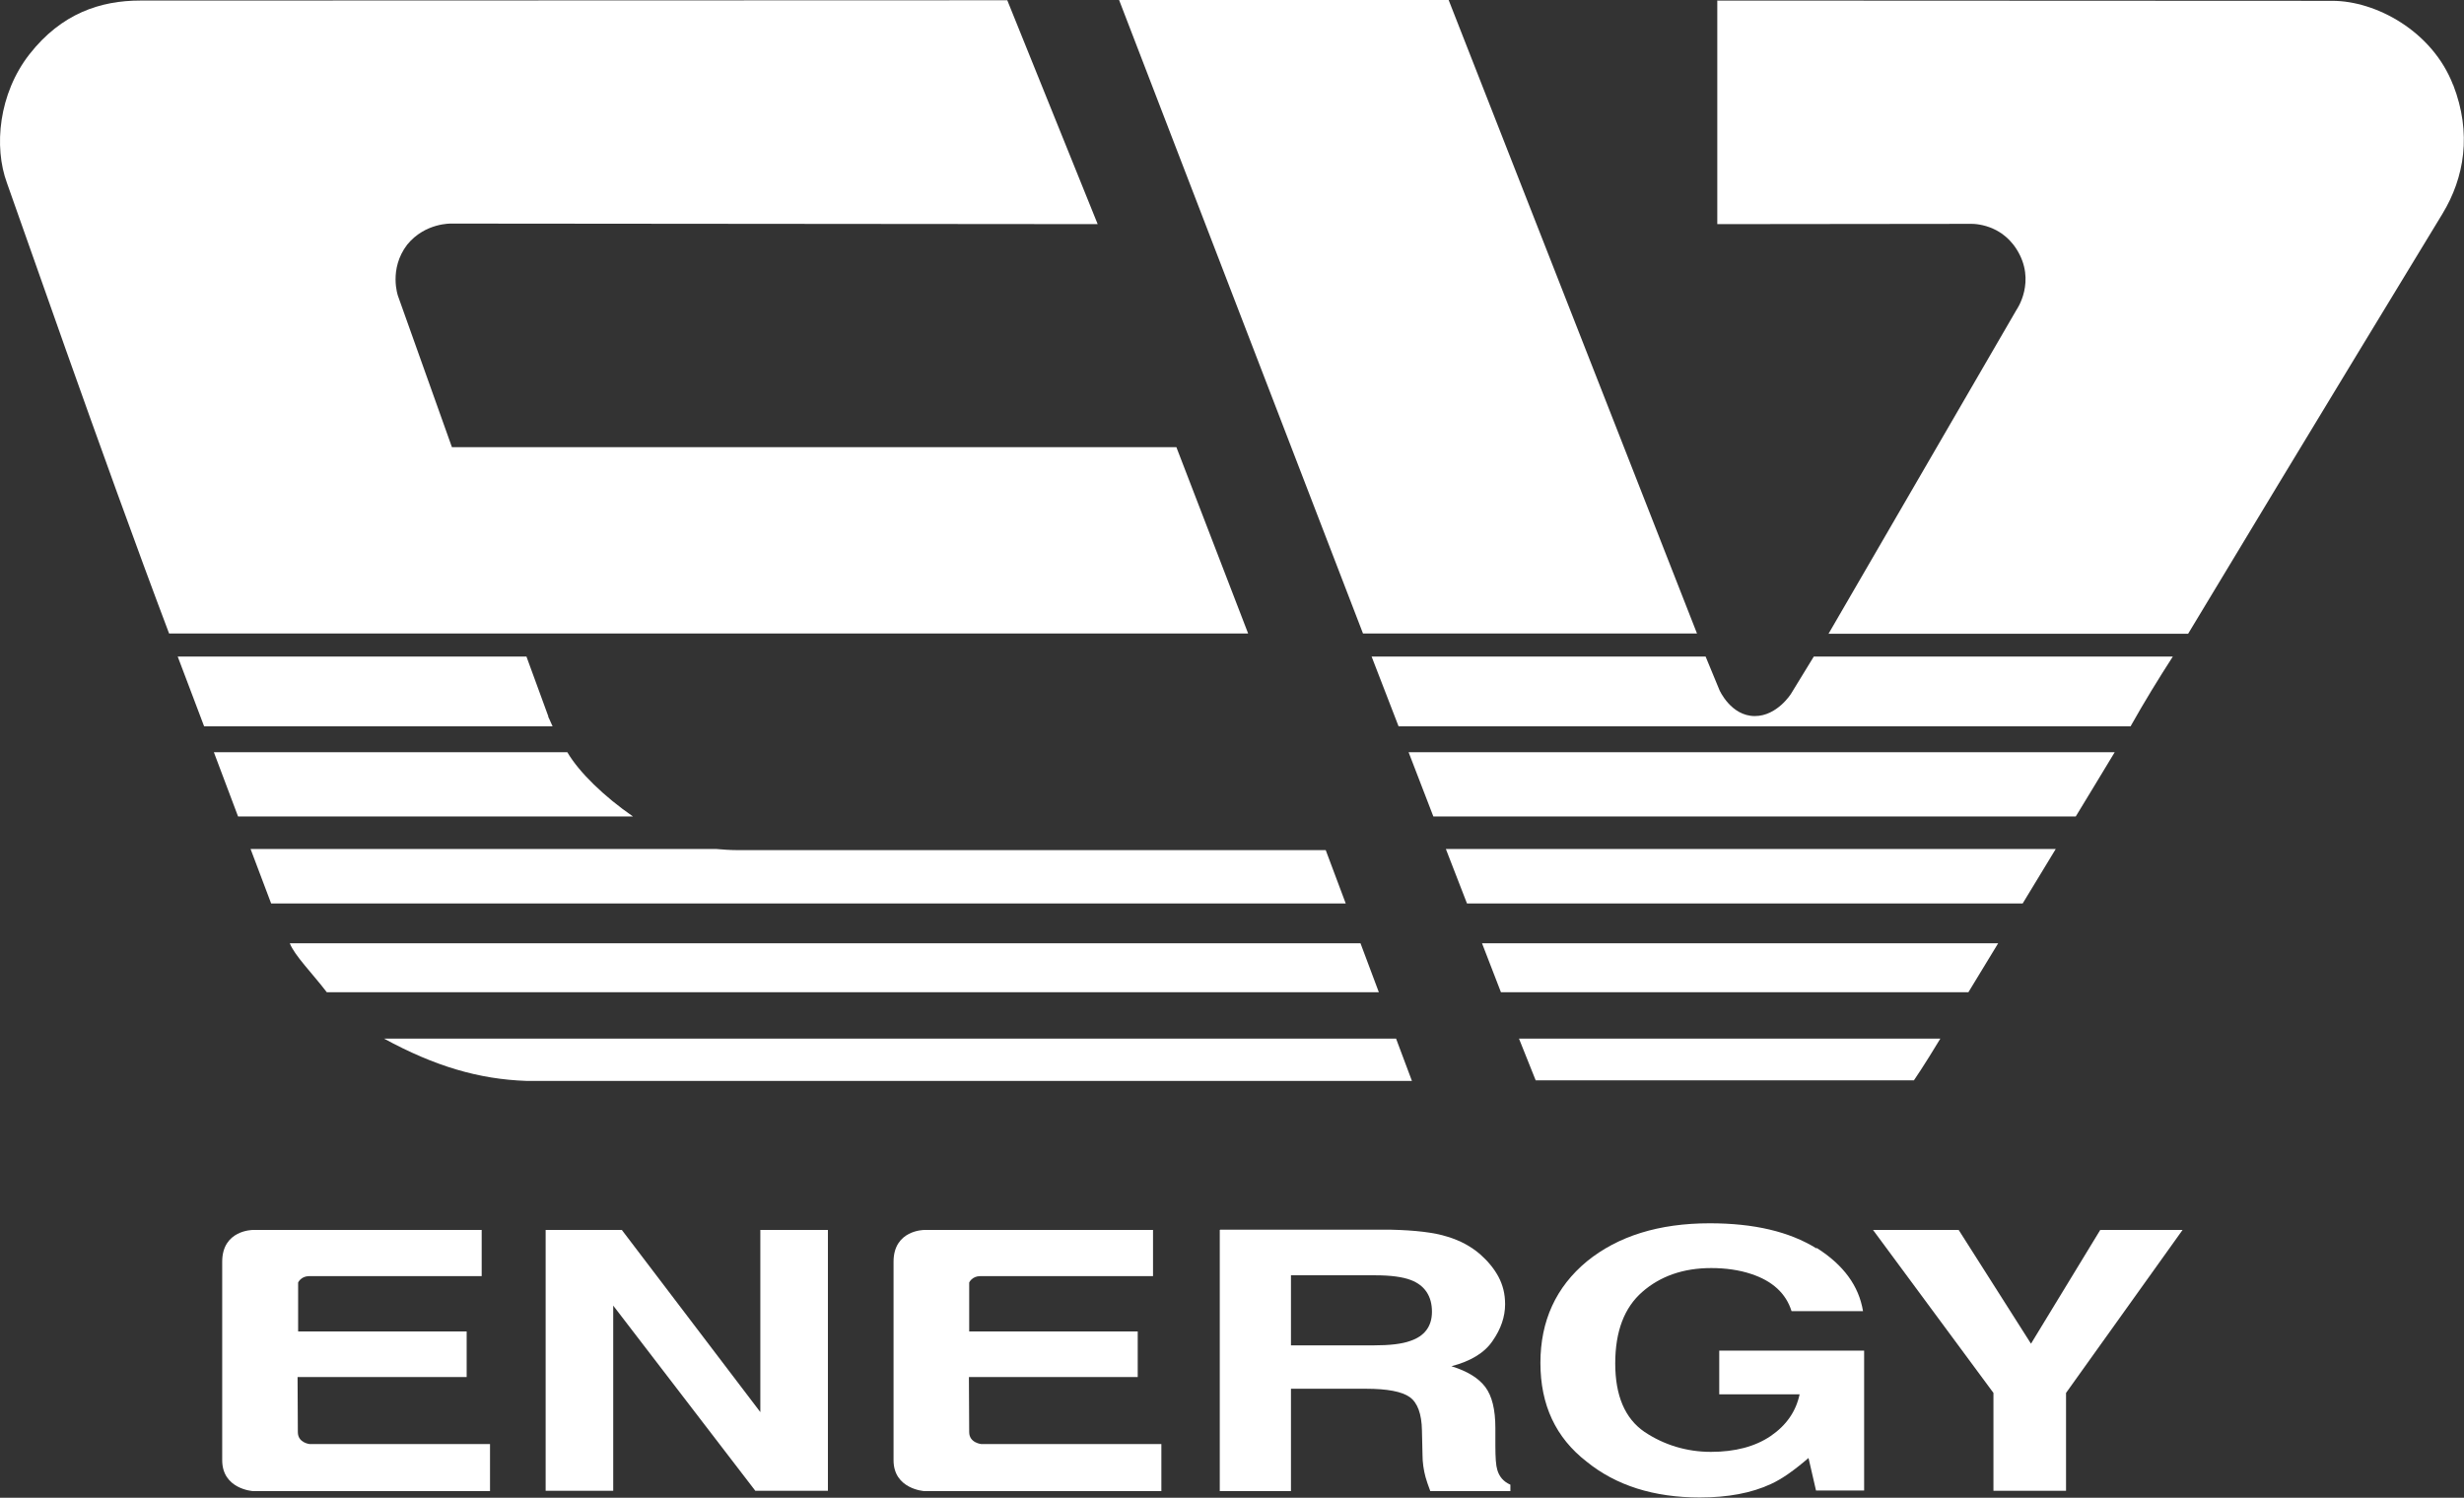
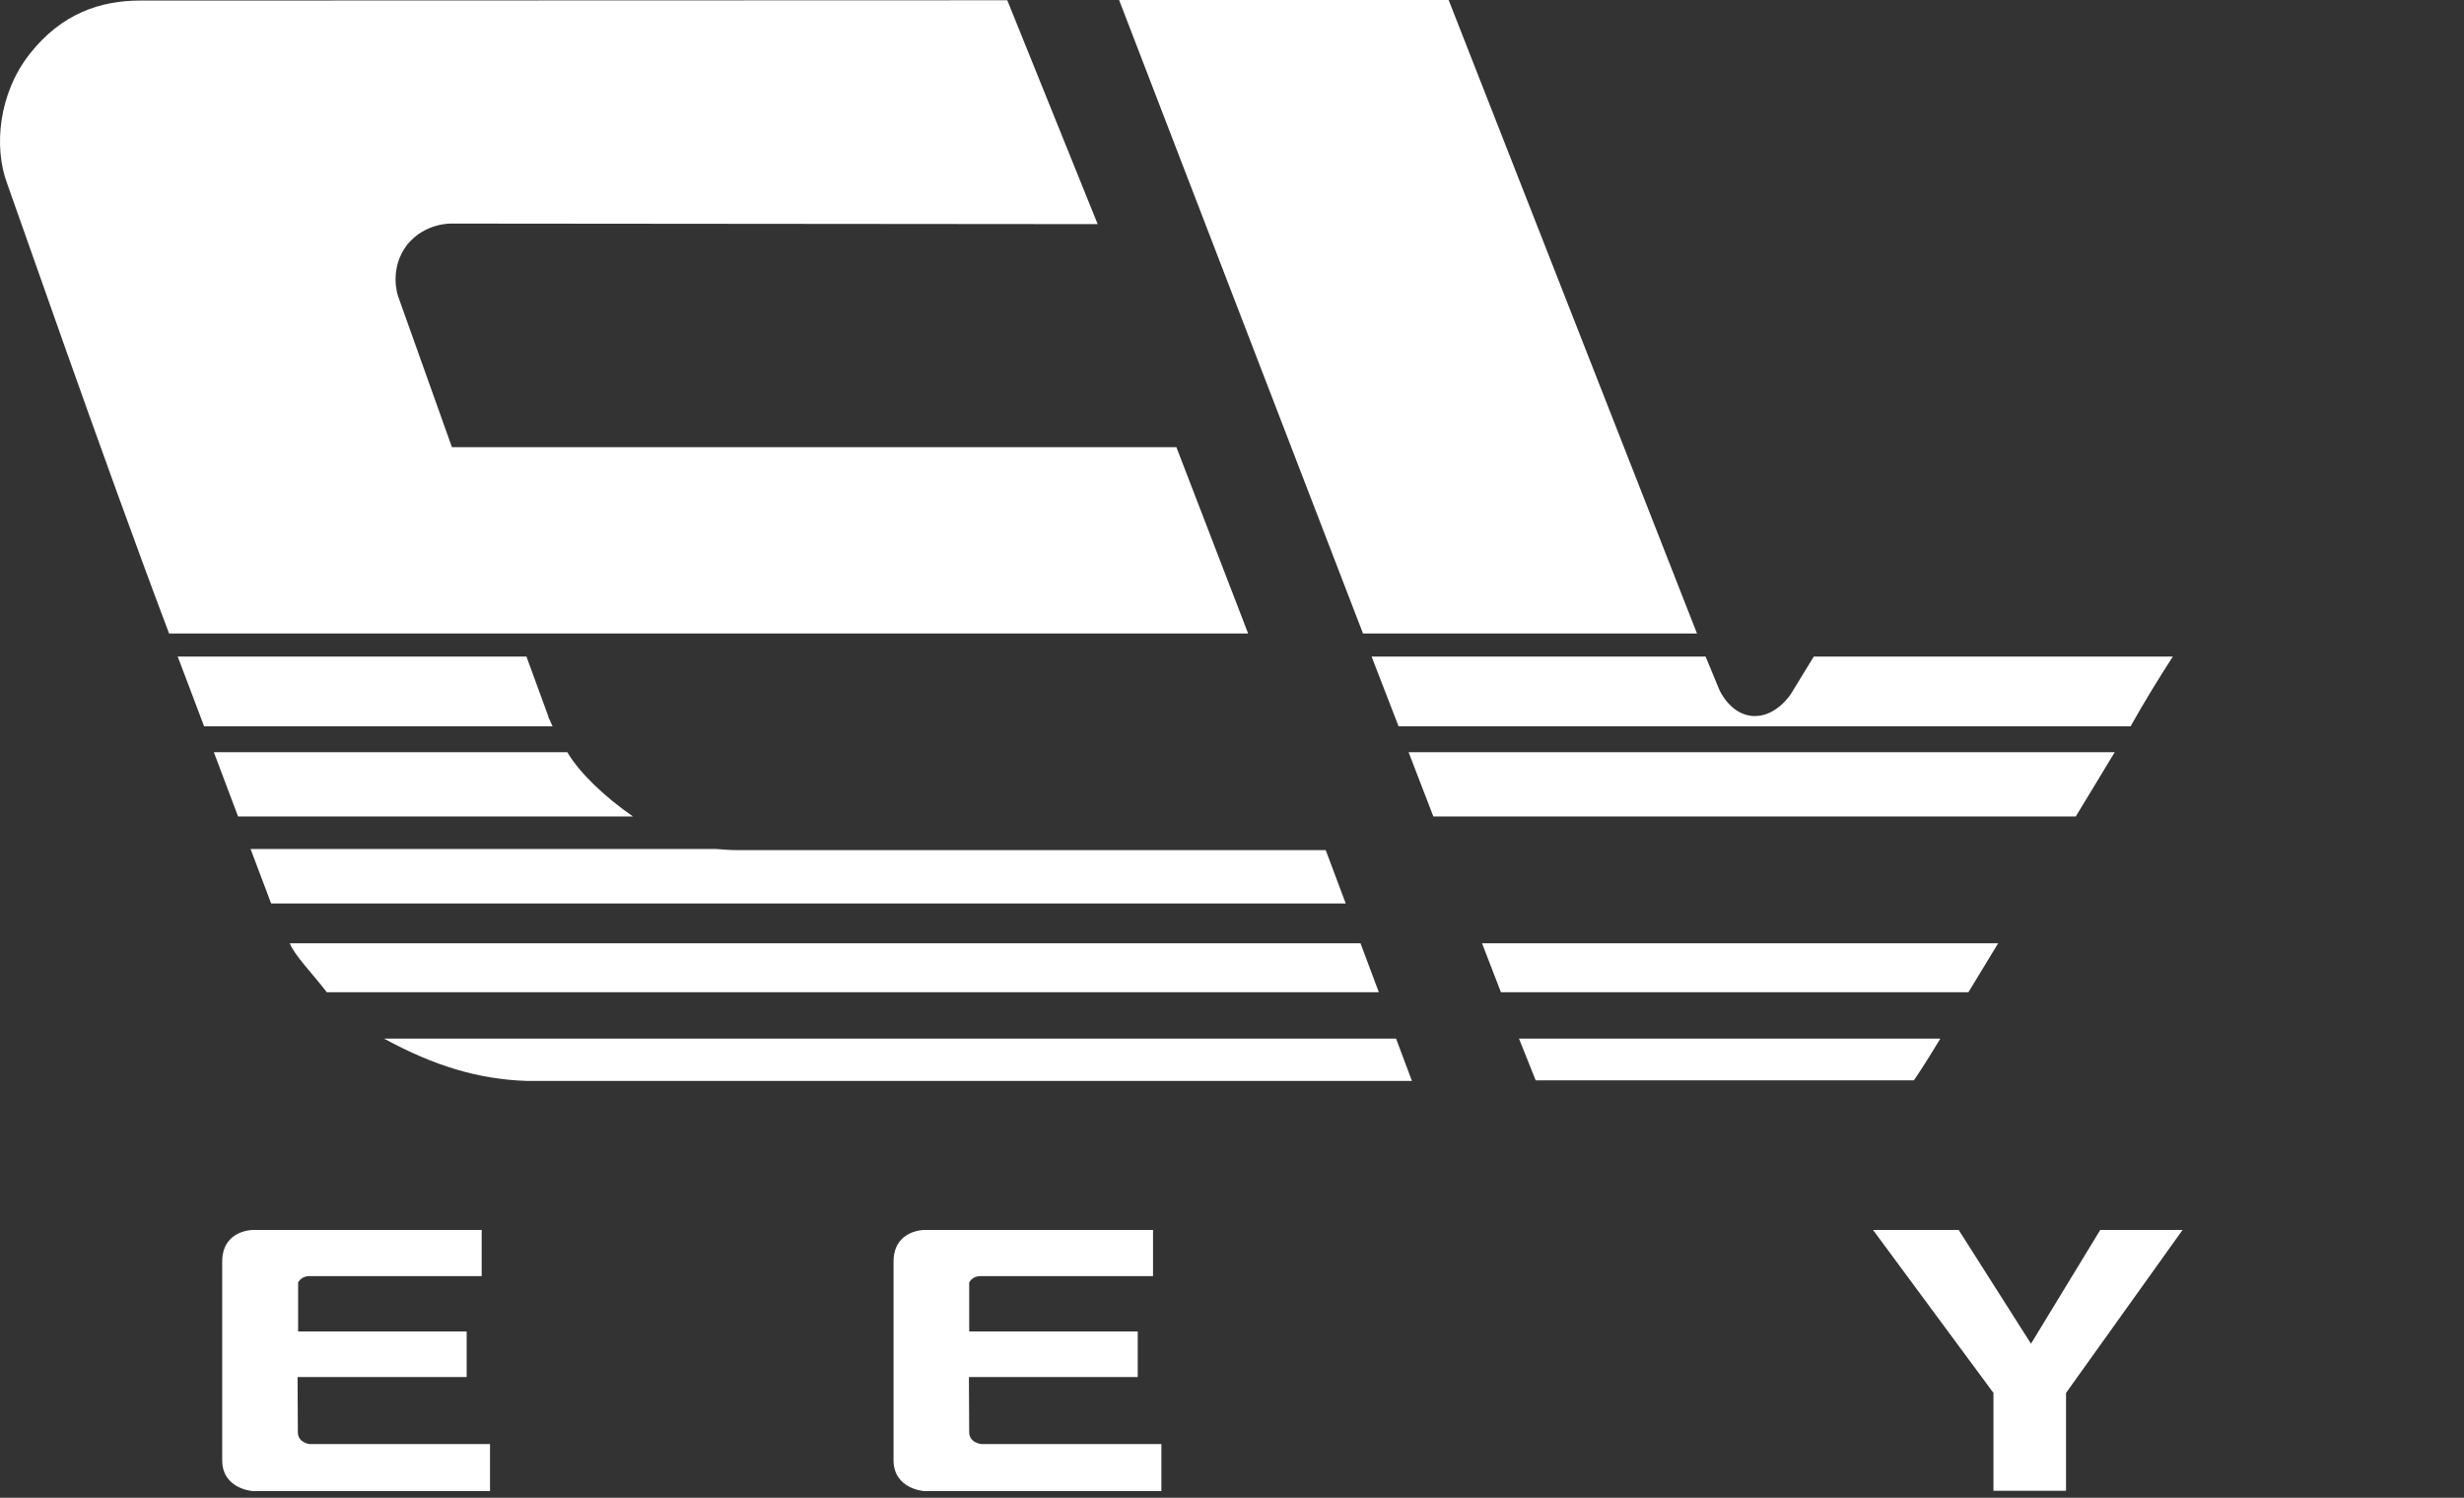
<svg xmlns="http://www.w3.org/2000/svg" id="_レイヤー_2" viewBox="0 0 88.6 53.86">
  <rect x="0" y="0" width="88.6" height="53.86" fill="#333333" stroke="none" />
  <defs>
    <style>.cls-1{fill:#fff;}</style>
  </defs>
  <g id="artwork">
    <g>
      <g>
        <path class="cls-1" d="M10.7,49.52h6.08v-1.64h-6.06v-1.76s.1-.23,.4-.23h6.2v-1.66H9.09s-1.1,0-1.1,1.14v7.14c0,1.04,1.1,1.11,1.1,1.11h8.53v-1.69h-6.48s-.43-.04-.43-.43-.01-1.98-.01-1.98Z" />
        <path class="cls-1" d="M34.83,49.52h6.08v-1.64h-6.06v-1.76s.1-.23,.4-.23h6.21v-1.66h-8.23s-1.1,0-1.1,1.14v7.14c0,1.04,1.1,1.11,1.1,1.11h8.53v-1.69h-6.47s-.44-.04-.44-.43-.01-1.98-.01-1.98Z" />
-         <polygon class="cls-1" points="19.62 53.61 19.62 44.23 22.36 44.23 27.34 50.78 27.34 44.23 29.77 44.23 29.77 53.61 27.16 53.61 22.05 46.95 22.05 53.61 19.62 53.61" />
-         <path class="cls-1" d="M50.73,46.03c.5,.19,.76,.58,.76,1.14,0,.53-.27,.88-.78,1.05-.3,.11-.74,.16-1.33,.16h-2.96v-2.52h3.03c.57,0,.99,.06,1.28,.17m-6.87-1.8v9.39h2.56v-3.68h2.7c.76,0,1.29,.1,1.57,.3,.28,.2,.43,.6,.44,1.2l.02,.87c0,.28,.04,.55,.11,.81,.04,.13,.09,.3,.17,.5h2.88v-.23c-.25-.11-.4-.29-.47-.53-.05-.16-.07-.44-.07-.88v-.63c0-.66-.12-1.15-.36-1.47-.24-.32-.64-.57-1.22-.75,.69-.18,1.19-.48,1.48-.91,.3-.43,.45-.87,.45-1.32,0-.37-.08-.69-.24-.99-.15-.28-.37-.55-.64-.79-.33-.29-.73-.51-1.2-.65-.47-.15-1.15-.23-2.03-.25h-6.13Z" />
-         <path class="cls-1" d="M65.31,44.89c-.97-.6-2.24-.9-3.83-.9-1.83,0-3.3,.46-4.42,1.37-1.11,.92-1.67,2.14-1.67,3.65s.55,2.69,1.66,3.55c1.06,.86,2.42,1.29,4.07,1.29,1.01,0,1.86-.16,2.55-.48,.4-.18,.85-.5,1.36-.94l.27,1.17h1.73v-5.03h-5.21v1.57h2.89c-.13,.61-.47,1.11-1.04,1.5-.56,.38-1.28,.57-2.15,.57s-1.69-.25-2.39-.72c-.7-.48-1.05-1.3-1.05-2.46s.33-2.01,.97-2.57c.65-.57,1.48-.86,2.48-.86,.52,0,1.01,.07,1.43,.21,.77,.25,1.26,.7,1.46,1.34h2.57c-.15-.91-.7-1.66-1.66-2.27Z" />
        <polygon class="cls-1" points="73.03 48.32 75.52 44.23 78.48 44.23 74.29 50.09 74.29 53.61 71.68 53.61 71.68 50.09 67.35 44.23 70.43 44.23 73.03 48.32" />
      </g>
      <g>
        <g>
          <path class="cls-1" d="M71.86,33.92h-18.57l.68,1.76h16.81c.33-.54,.69-1.13,1.07-1.76Z" />
          <polygon class="cls-1" points="61.02 22.78 52.09 0 40.24 0 49.01 22.78 61.02 22.78" />
          <path class="cls-1" d="M50.29,26.12h26.32c.5-.89,1.01-1.72,1.52-2.51h-12.91l-.82,1.34s-.5,.8-1.3,.8c-.86,0-1.27-.93-1.27-.93l-.5-1.21h-12.01l.97,2.51Z" />
          <path class="cls-1" d="M69.77,37.35h-15.15l.6,1.5h13.6s.36-.52,.95-1.5Z" />
-           <path class="cls-1" d="M88.21,3.06c-.75-1.95-2.79-3.03-4.34-3.03-.8,0-22.12-.01-22.12-.01V8.06s9.06-.01,9.06-.01c0,0,1.07-.08,1.7,.91,.73,1.15,0,2.18,0,2.18l-6.76,11.65h12.93c4.35-7.23,8.77-14.48,9.15-15.11,.78-1.29,1.06-2.88,.38-4.63Z" />
          <path class="cls-1" d="M76.04,27.05h-25.39l.89,2.31h23.1c.45-.75,.93-1.52,1.4-2.31Z" />
-           <path class="cls-1" d="M51.99,30.53l.76,1.96h19.98c.38-.63,.78-1.28,1.19-1.96h-21.93Z" />
        </g>
        <g>
          <path class="cls-1" d="M20.41,27.05H7.69c.31,.83,.6,1.6,.87,2.31h14.2c-1.03-.71-1.94-1.59-2.36-2.31Z" />
          <path class="cls-1" d="M48.92,33.92H10.42c.17,.44,.81,1.08,1.33,1.76H49.58l-.66-1.76Z" />
          <path class="cls-1" d="M19.72,25.77l-.79-2.16H6.39c.33,.86,.64,1.7,.95,2.51h12.53c-.09-.21-.16-.35-.16-.35Z" />
          <path class="cls-1" d="M47.67,30.57H26.49c-.22,0-.53-.02-.74-.04H9.01c.31,.82,.56,1.48,.74,1.96H48.39l-.72-1.92Z" />
          <path class="cls-1" d="M13.81,37.35c1.82,.99,3.4,1.46,5.12,1.52h31.84l-.57-1.52H13.81Z" />
          <path class="cls-1" d="M18.67,22.78h26.21s-2.58-6.7-2.58-6.7H16.25l-1.94-5.44s-.34-.96,.33-1.84c.65-.8,1.6-.76,1.6-.76l23.23,.02L36.22,.01S6.05,.02,5.04,.02C3.62,.02,2.21,.48,1.06,1.95-.05,3.37-.23,5.28,.25,6.58c.28,.76,3.46,9.93,5.83,16.2h12.59Z" />
        </g>
      </g>
    </g>
  </g>
</svg>